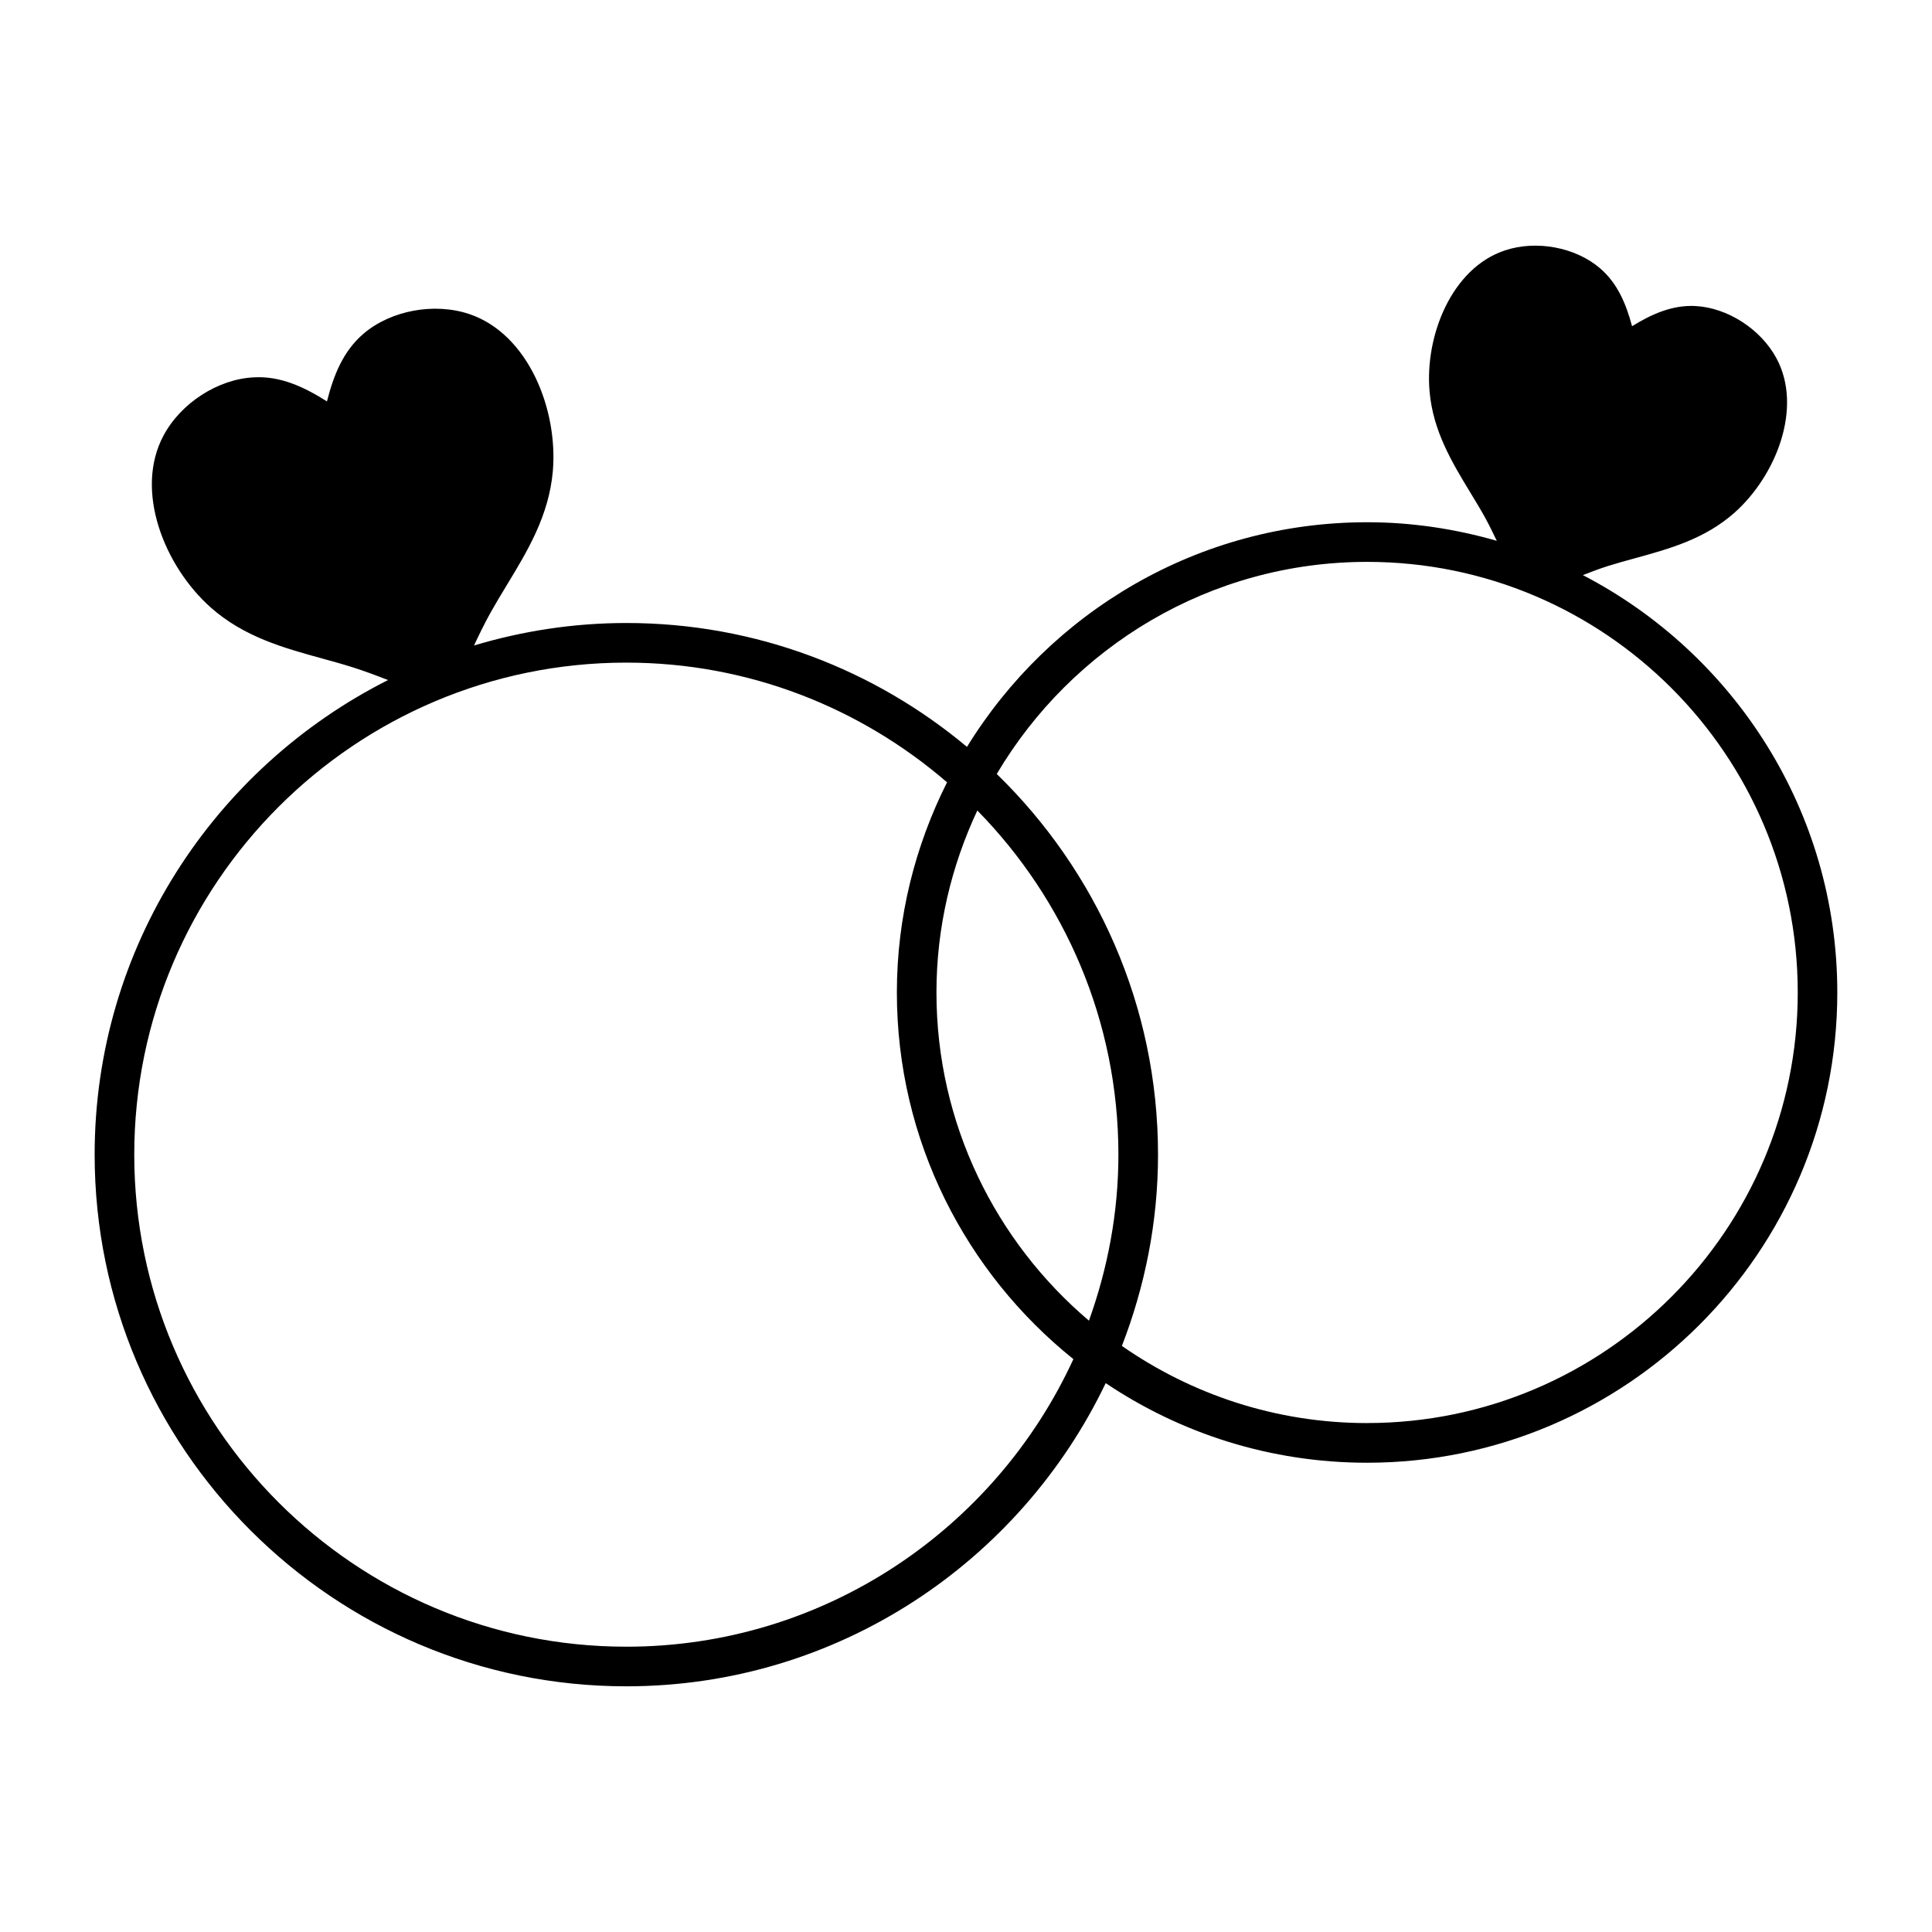
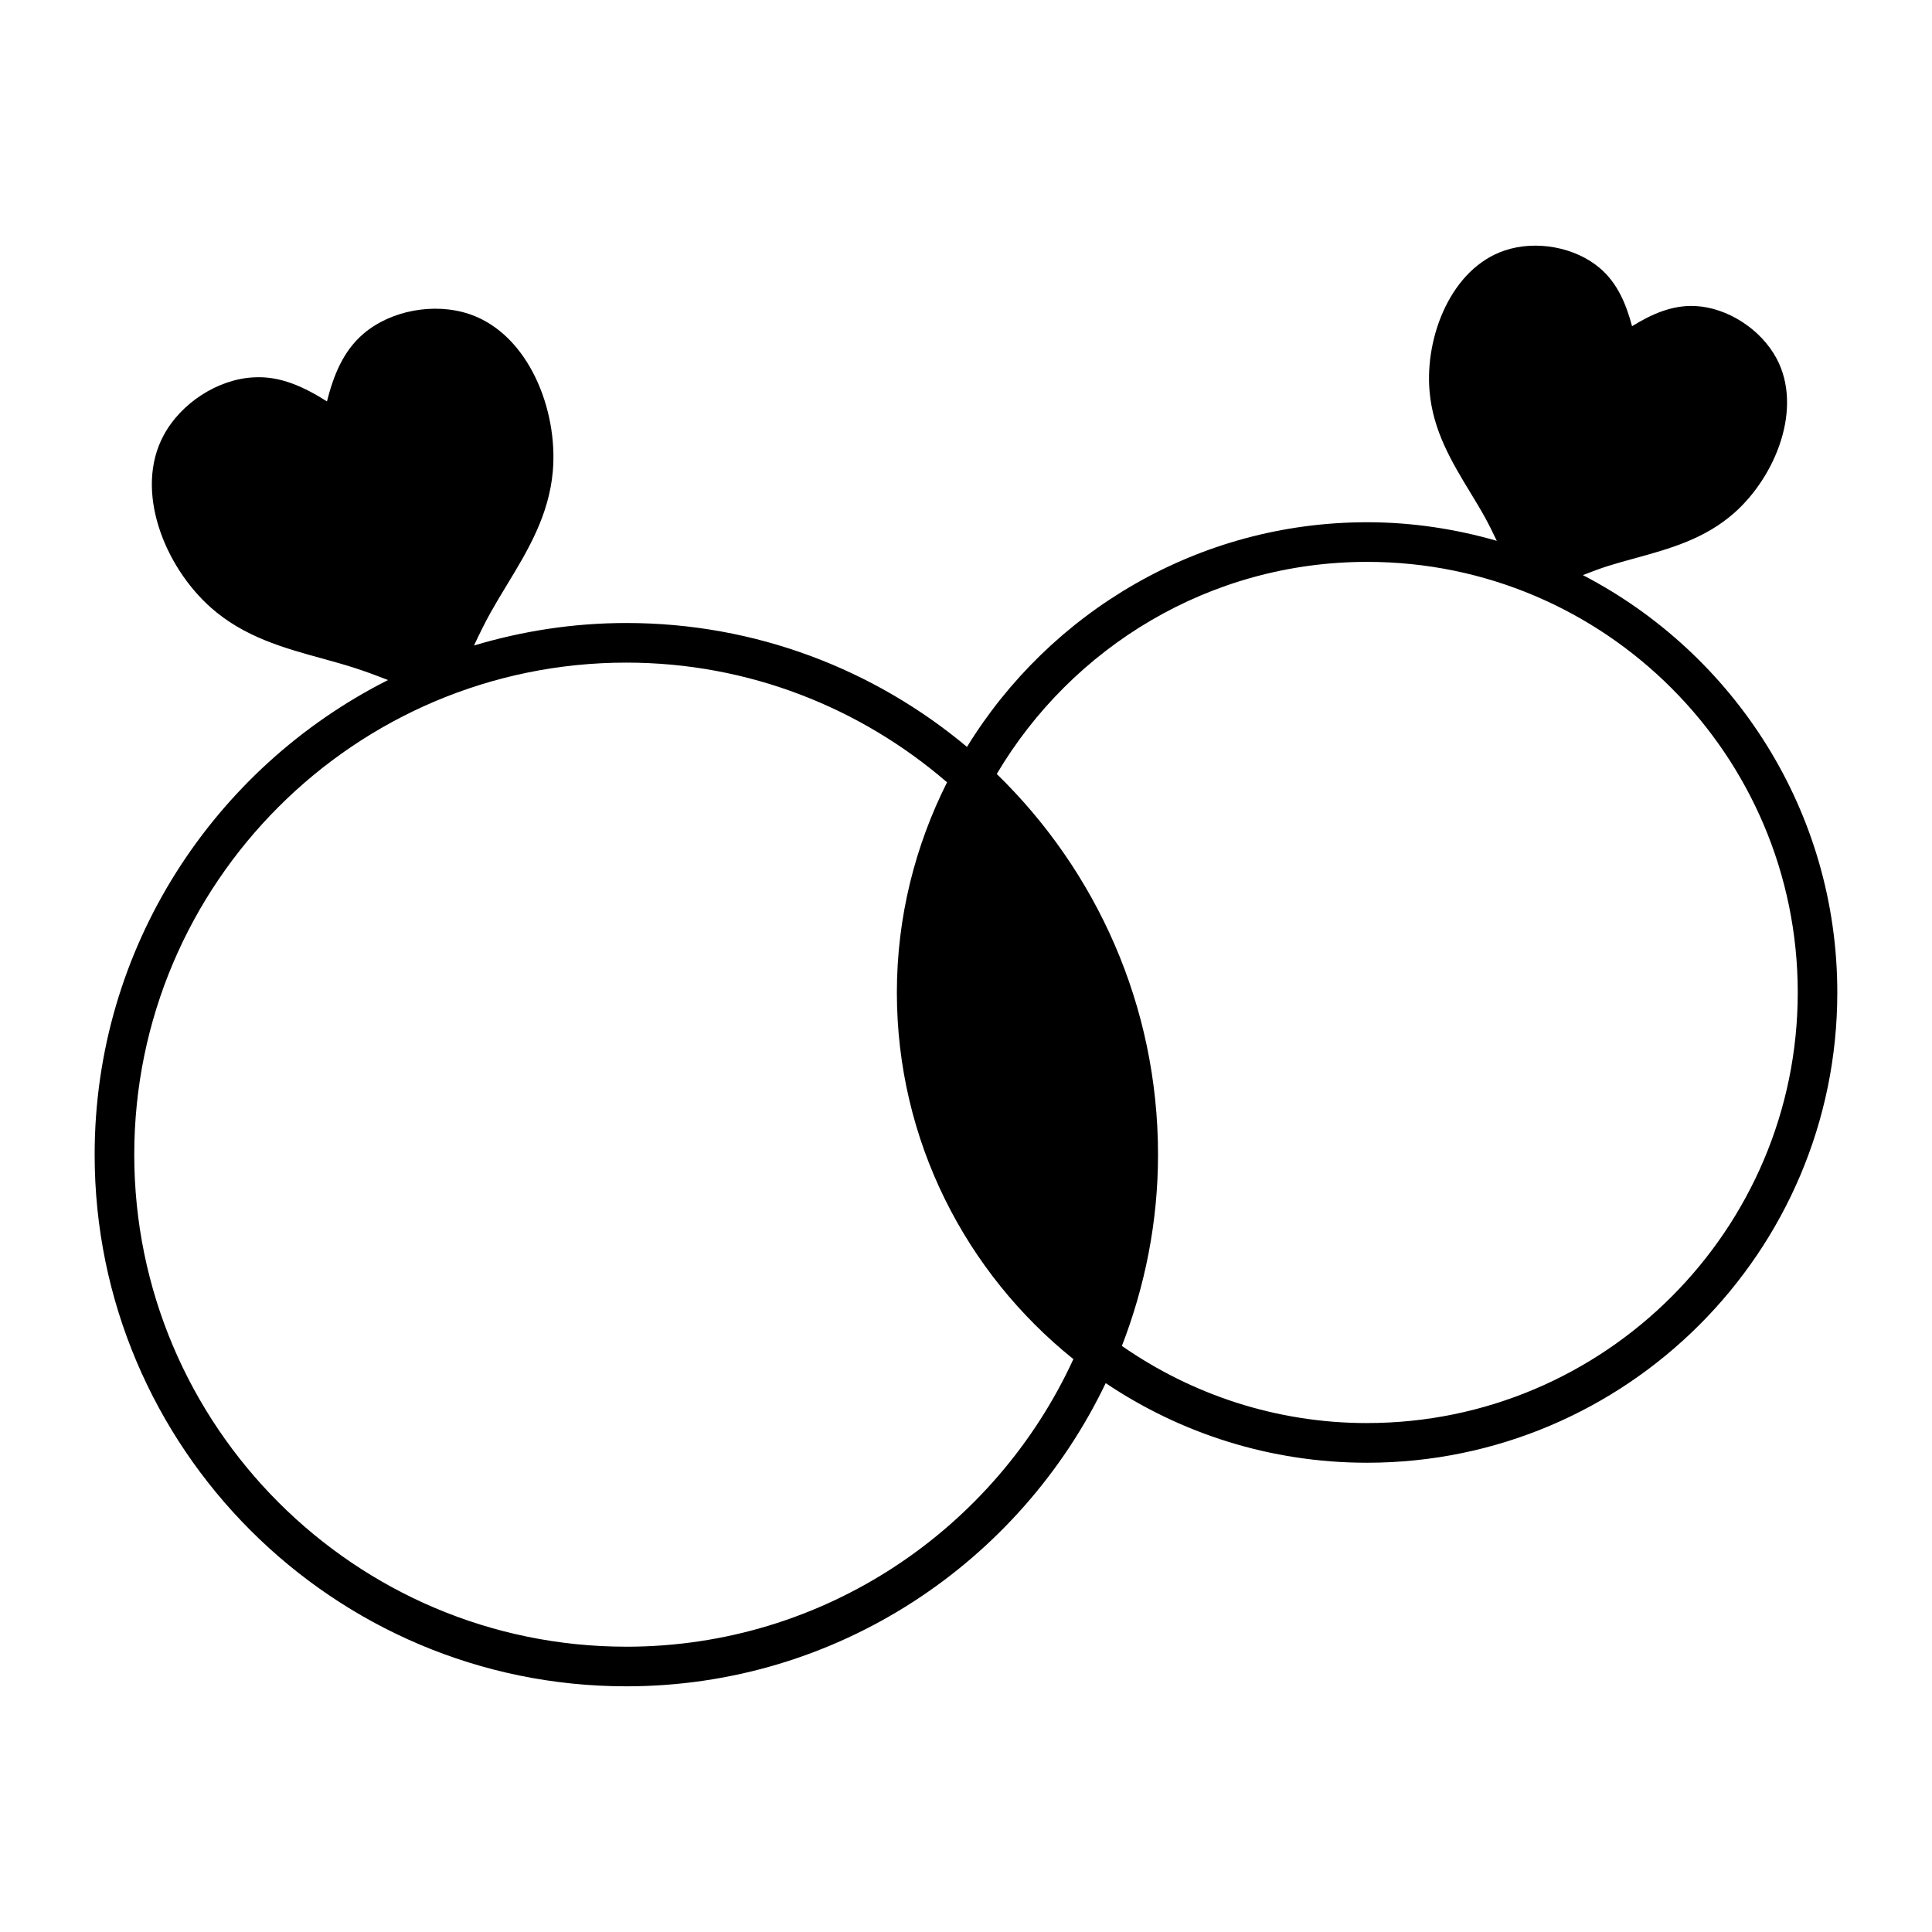
<svg xmlns="http://www.w3.org/2000/svg" fill="#000000" width="800px" height="800px" version="1.1" viewBox="144 144 512 512">
-   <path d="m563.48 296.41c2.215-0.859 4.43-1.711 6.688-2.426 2.383-0.746 4.777-1.406 7.18-2.059 9.078-2.5 18.453-5.07 26.344-12.082 10.969-9.781 18.125-27.73 11.117-40.84-4.144-7.758-12.992-13.477-21.547-13.906-6.191-0.305-11.703 2.234-16.75 5.352-1.531-5.742-3.809-11.379-8.512-15.375-6.496-5.562-16.867-7.504-25.211-4.703-14.129 4.711-21.211 22.684-19.941 37.324 0.902 10.527 5.961 18.852 10.844 26.902 1.289 2.121 2.582 4.242 3.769 6.383 1.145 2.066 2.172 4.199 3.203 6.34-10.926-3.137-22.43-4.922-34.352-4.922-44.816 0-84.113 23.879-106.05 59.535-24.465-20.469-55.934-32.832-90.254-32.832-14.043 0-27.574 2.121-40.391 5.961 1.375-2.918 2.793-5.848 4.344-8.637 1.387-2.465 2.844-4.902 4.324-7.328 5.5-9.059 11.188-18.441 12.219-30.207 1.418-16.363-6.496-36.434-22.188-41.68-9.277-3.086-20.75-0.945-27.961 5.207-5.469 4.66-7.977 11.148-9.707 17.957-5.984-3.789-12.344-6.801-19.418-6.371-9.469 0.461-19.301 6.801-23.891 15.418-7.82 14.578 0.211 34.605 12.469 45.531 8.828 7.852 19.406 10.758 29.629 13.57 2.738 0.754 5.469 1.512 8.164 2.363 3.098 0.988 6.172 2.141 9.227 3.336-46.039 23.219-77.746 70.797-77.746 125.77 0 77.68 63.195 140.9 140.9 140.9 56.008 0 104.33-32.926 127.04-80.348 19.828 13.32 43.641 21.098 69.273 21.098 68.707-0.012 124.61-55.902 124.61-124.61 0-48.113-27.426-89.848-67.426-110.62zm-253.51 283.98c-71.895 0-130.39-58.504-130.39-130.4 0-71.898 58.496-130.39 130.4-130.39 32.477 0 62.148 12.008 84.996 31.719-8.43 16.793-13.297 35.656-13.297 55.703 0 39.254 18.293 74.289 46.781 97.16-20.637 44.891-65.918 76.211-118.49 76.211zm122.61-86.402c-24.688-20.949-40.41-52.145-40.41-86.961 0-17.277 3.957-33.555 10.832-48.238 23.082 23.531 37.387 55.723 37.387 91.199 0 15.449-2.856 30.227-7.809 44zm73.715 27.141c-24.152 0-46.539-7.609-64.98-20.445 6.086-15.742 9.574-32.801 9.574-50.695 0-39.539-16.414-75.266-42.738-100.88 19.891-33.578 56.375-56.207 98.16-56.207 62.918-0.008 114.11 51.18 114.11 114.12 0 62.914-51.211 114.1-114.12 114.1z" />
+   <path d="m563.48 296.41c2.215-0.859 4.43-1.711 6.688-2.426 2.383-0.746 4.777-1.406 7.18-2.059 9.078-2.5 18.453-5.07 26.344-12.082 10.969-9.781 18.125-27.73 11.117-40.84-4.144-7.758-12.992-13.477-21.547-13.906-6.191-0.305-11.703 2.234-16.75 5.352-1.531-5.742-3.809-11.379-8.512-15.375-6.496-5.562-16.867-7.504-25.211-4.703-14.129 4.711-21.211 22.684-19.941 37.324 0.902 10.527 5.961 18.852 10.844 26.902 1.289 2.121 2.582 4.242 3.769 6.383 1.145 2.066 2.172 4.199 3.203 6.34-10.926-3.137-22.43-4.922-34.352-4.922-44.816 0-84.113 23.879-106.05 59.535-24.465-20.469-55.934-32.832-90.254-32.832-14.043 0-27.574 2.121-40.391 5.961 1.375-2.918 2.793-5.848 4.344-8.637 1.387-2.465 2.844-4.902 4.324-7.328 5.5-9.059 11.188-18.441 12.219-30.207 1.418-16.363-6.496-36.434-22.188-41.68-9.277-3.086-20.75-0.945-27.961 5.207-5.469 4.66-7.977 11.148-9.707 17.957-5.984-3.789-12.344-6.801-19.418-6.371-9.469 0.461-19.301 6.801-23.891 15.418-7.82 14.578 0.211 34.605 12.469 45.531 8.828 7.852 19.406 10.758 29.629 13.57 2.738 0.754 5.469 1.512 8.164 2.363 3.098 0.988 6.172 2.141 9.227 3.336-46.039 23.219-77.746 70.797-77.746 125.77 0 77.68 63.195 140.9 140.9 140.9 56.008 0 104.33-32.926 127.04-80.348 19.828 13.32 43.641 21.098 69.273 21.098 68.707-0.012 124.61-55.902 124.61-124.61 0-48.113-27.426-89.848-67.426-110.62zm-253.51 283.98c-71.895 0-130.39-58.504-130.39-130.4 0-71.898 58.496-130.39 130.4-130.39 32.477 0 62.148 12.008 84.996 31.719-8.43 16.793-13.297 35.656-13.297 55.703 0 39.254 18.293 74.289 46.781 97.16-20.637 44.891-65.918 76.211-118.49 76.211zm122.61-86.402zm73.715 27.141c-24.152 0-46.539-7.609-64.98-20.445 6.086-15.742 9.574-32.801 9.574-50.695 0-39.539-16.414-75.266-42.738-100.88 19.891-33.578 56.375-56.207 98.16-56.207 62.918-0.008 114.11 51.18 114.11 114.12 0 62.914-51.211 114.1-114.12 114.1z" />
</svg>